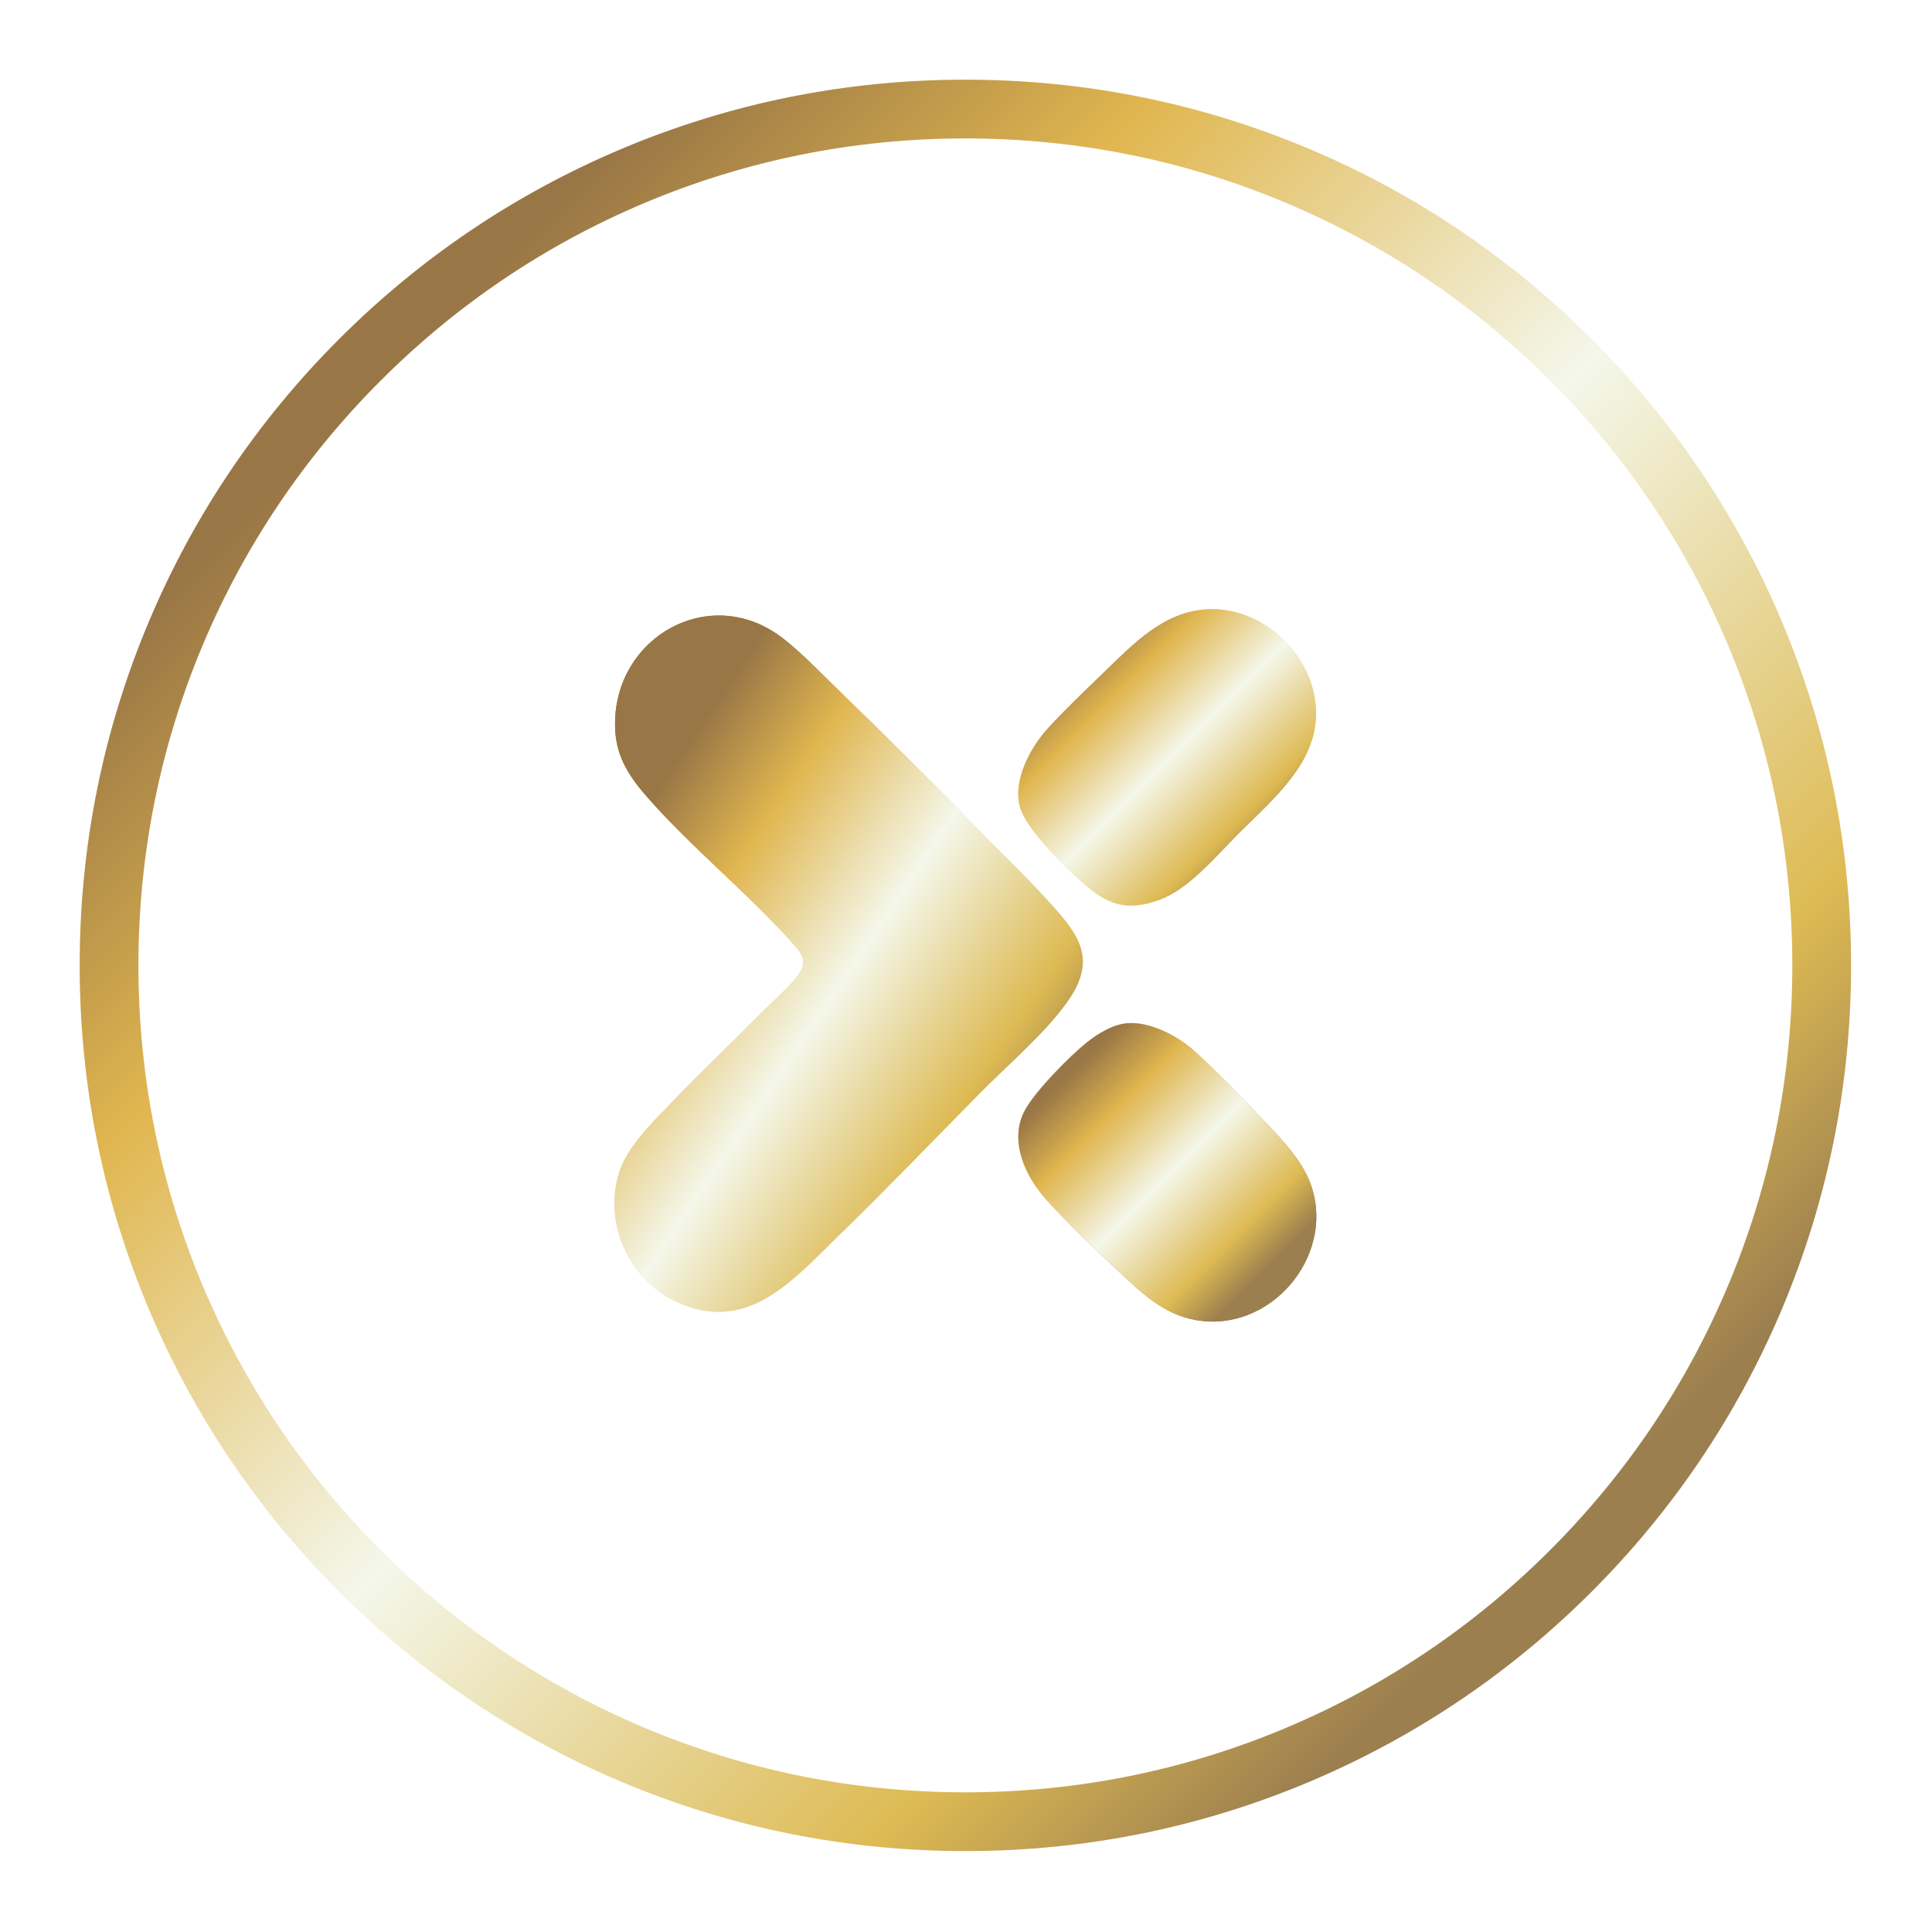
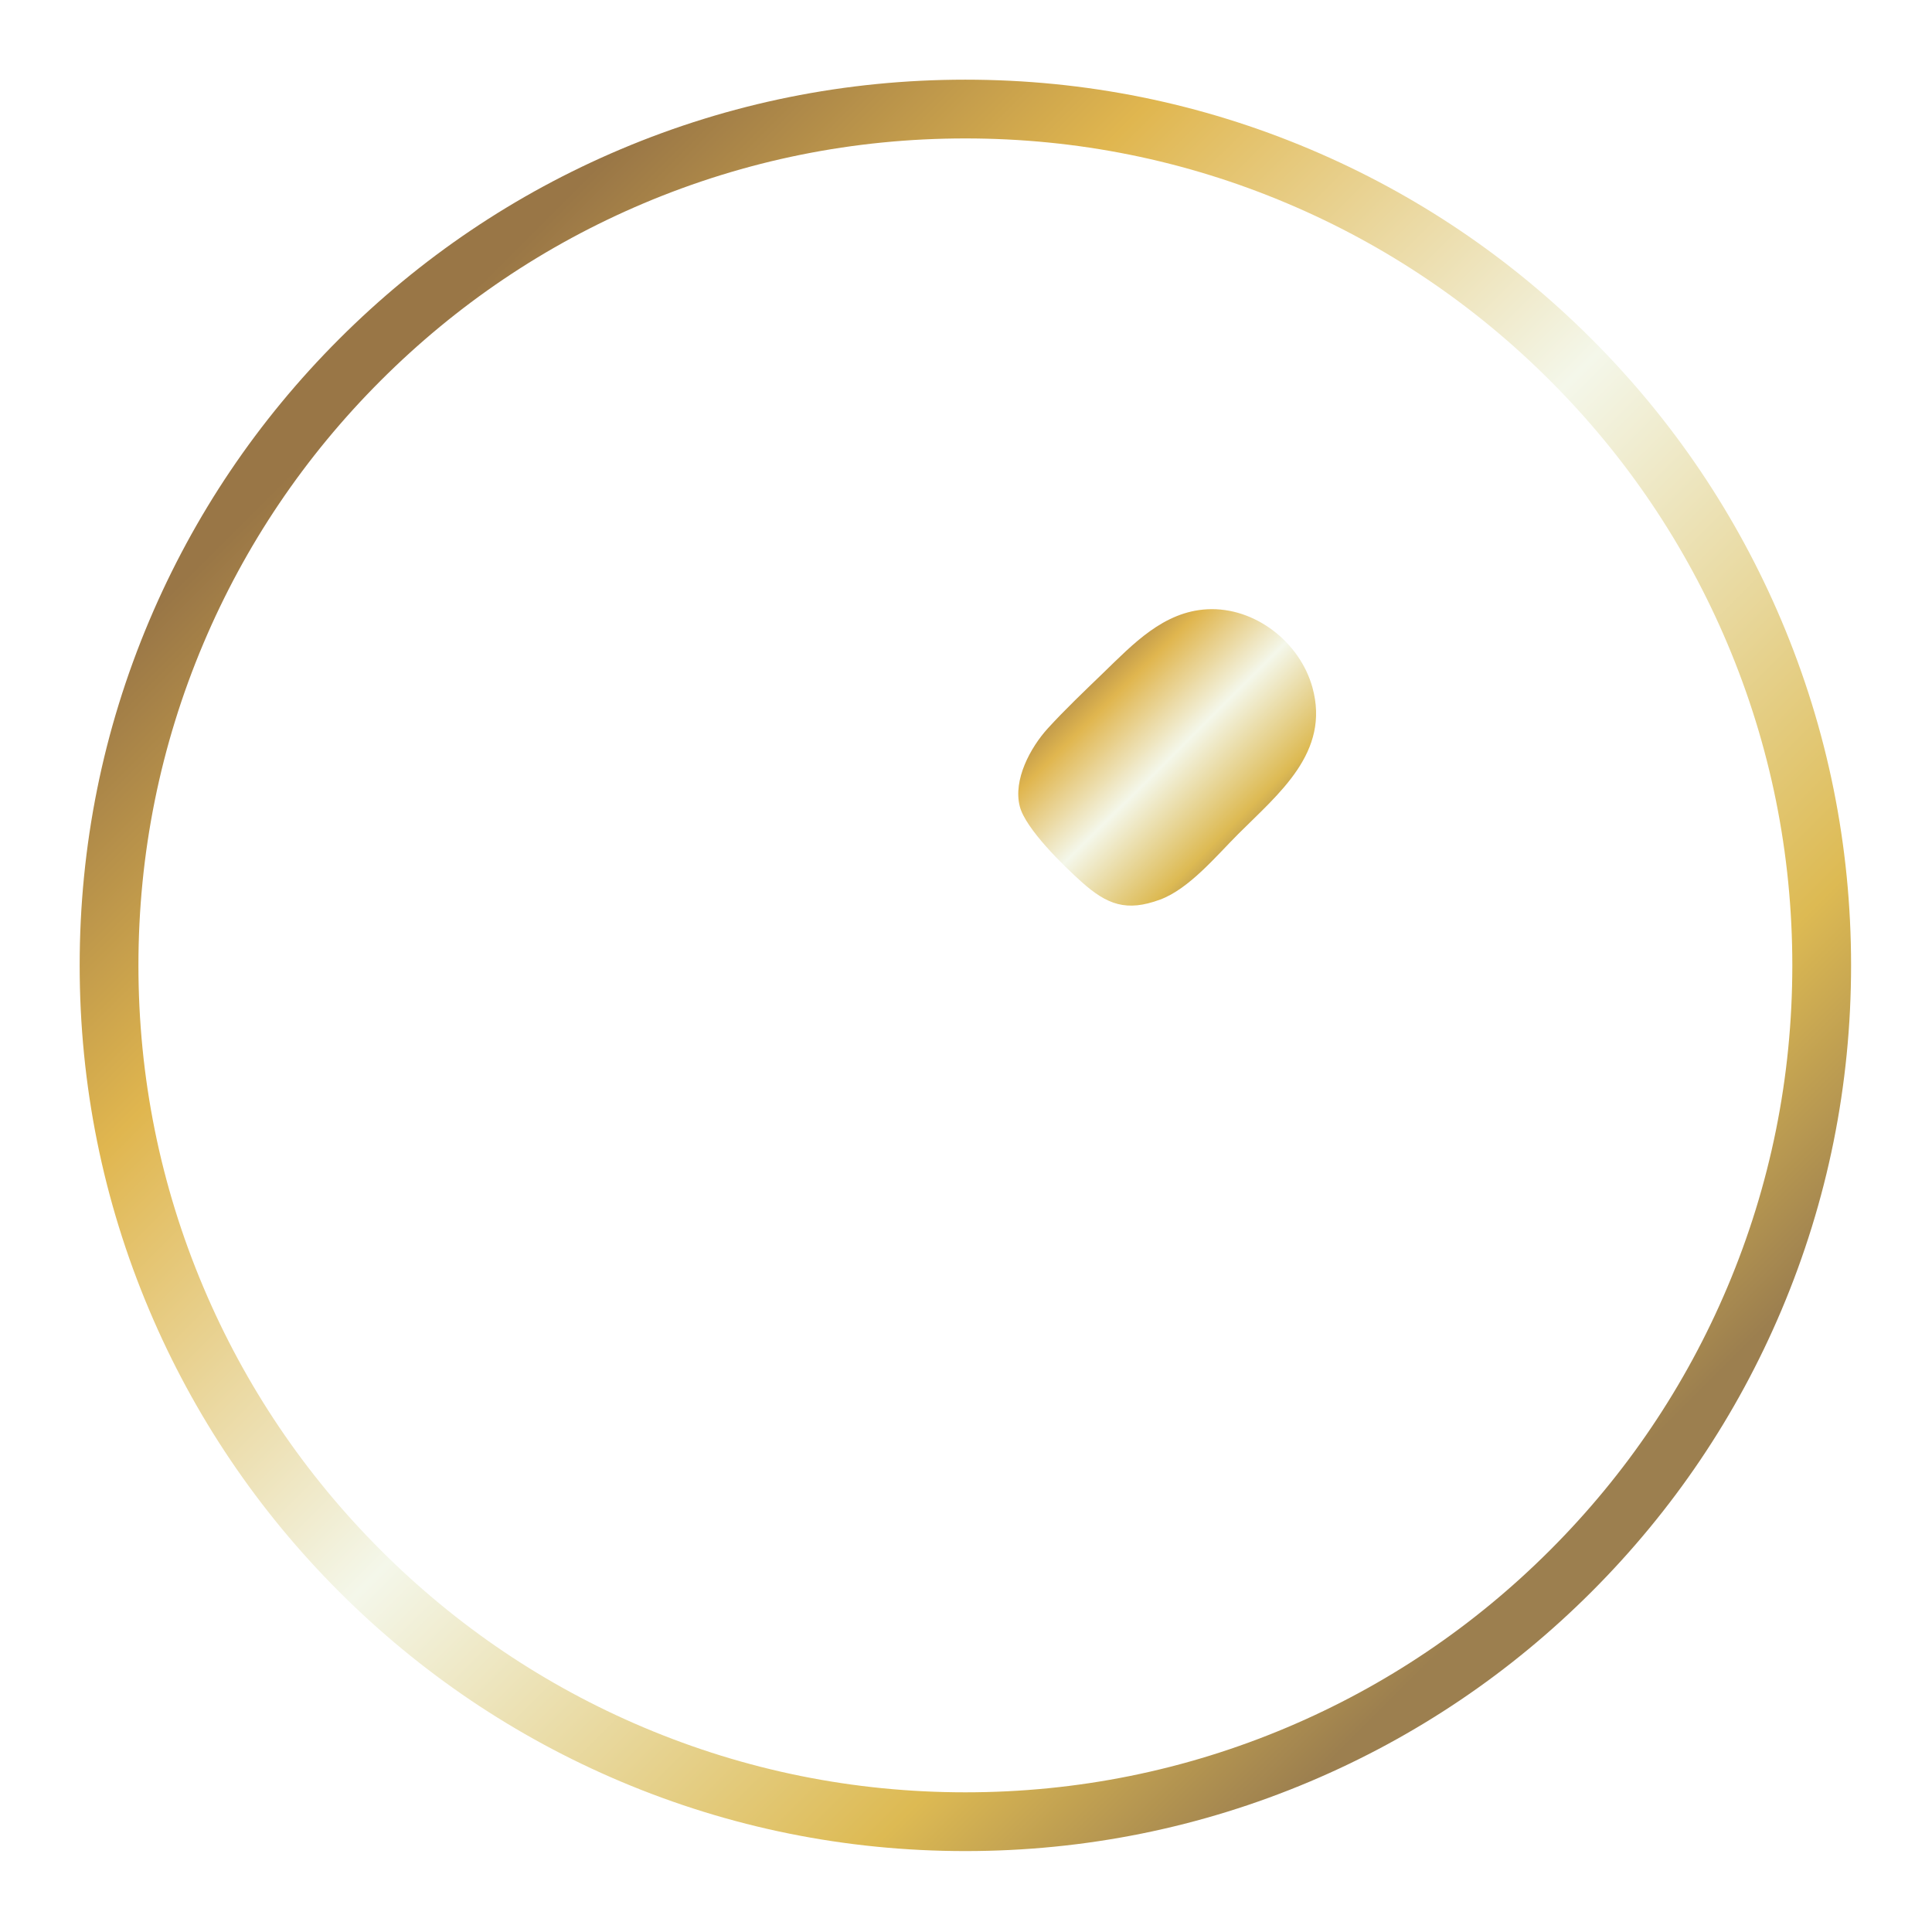
<svg xmlns="http://www.w3.org/2000/svg" width="97" height="97" viewBox="0 0 97 97" fill="none">
  <g filter="url(#filter0_d_6221_203)">
    <path d="M48.469 88.937C42.466 88.937 36.642 87.761 31.159 85.442C25.863 83.202 21.108 79.996 17.024 75.913C12.941 71.829 9.735 67.074 7.495 61.778C5.176 56.295 4 50.471 4 44.469C4 38.466 5.176 32.642 7.495 27.159C9.735 21.863 12.941 17.108 17.024 13.025C21.108 8.941 25.863 5.735 31.159 3.495C36.642 1.176 42.466 0 48.469 0C54.471 0 60.295 1.176 65.778 3.495C71.074 5.735 75.829 8.941 79.913 13.025C83.996 17.108 87.202 21.863 89.442 27.159C91.761 32.642 92.937 38.466 92.937 44.469C92.937 50.471 91.761 56.295 89.442 61.778C87.202 67.074 83.996 71.829 79.913 75.913C75.829 79.996 71.074 83.202 65.778 85.442C60.295 87.761 54.471 88.937 48.469 88.937ZM48.469 2.95C42.863 2.95 37.426 4.048 32.308 6.212C27.364 8.303 22.924 11.297 19.111 15.111C15.297 18.924 12.303 23.364 10.212 28.308C8.048 33.426 6.95 38.863 6.95 44.468C6.95 50.074 8.048 55.511 10.212 60.629C12.303 65.573 15.297 70.013 19.111 73.826C22.924 77.64 27.364 80.634 32.308 82.725C37.426 84.889 42.863 85.987 48.469 85.987C54.074 85.987 59.511 84.889 64.629 82.725C69.573 80.634 74.013 77.64 77.826 73.826C81.64 70.013 84.634 65.573 86.725 60.629C88.889 55.511 89.987 50.074 89.987 44.468C89.987 38.863 88.889 33.426 86.725 28.308C84.634 23.364 81.64 18.924 77.826 15.111C74.013 11.297 69.573 8.303 64.629 6.212C59.511 4.048 54.074 2.95 48.469 2.95Z" fill="url(#paint0_linear_6221_203)" />
  </g>
  <g filter="url(#filter1_d_6221_203)">
-     <path d="M60.615 26.59C58.412 26.704 56.883 28.343 55.4 29.776C54.487 30.659 53.462 31.633 52.611 32.566C51.735 33.528 50.853 35.156 51.202 36.493C51.494 37.615 53.403 39.473 54.295 40.271C55.585 41.426 56.556 41.792 58.25 41.164C59.702 40.626 61.071 38.97 62.169 37.872C64.197 35.843 66.798 33.775 65.892 30.511C65.263 28.242 63.003 26.466 60.615 26.59ZM42.131 30.683C41.244 29.82 40.315 28.839 39.346 28.077C35.6 25.132 30.598 28.116 30.892 32.721C30.979 34.075 31.646 35.056 32.509 36.036C34.741 38.573 37.501 40.803 39.755 43.315C40.116 43.717 40.52 44.123 40.242 44.687C39.944 45.289 38.697 46.371 38.172 46.903C36.679 48.414 35.124 49.89 33.648 51.426C32.704 52.409 31.479 53.59 31.073 54.906C30.312 57.37 31.532 60.178 33.84 61.304C37.466 63.075 39.773 60.307 42.136 58.01C44.54 55.673 46.859 53.255 49.214 50.87C50.613 49.452 52.427 47.921 53.575 46.319C55.189 44.066 54.078 42.82 52.509 41.105C51.236 39.712 49.853 38.422 48.548 37.073C46.454 34.908 44.291 32.782 42.131 30.683L42.131 30.683ZM56.602 47.373C55.877 47.429 55.108 47.901 54.55 48.349C53.688 49.041 52.001 50.76 51.477 51.705C50.627 53.238 51.457 55.032 52.526 56.224C53.616 57.441 55.032 58.77 56.234 59.897C57.471 61.058 58.623 62.149 60.401 62.328C64.093 62.701 67.149 58.755 65.741 55.288C65.243 54.063 64.085 52.918 63.174 51.971C62.174 50.931 61.054 49.755 59.994 48.79C59.156 48.028 57.766 47.282 56.602 47.373Z" fill="url(#paint1_linear_6221_203)" />
-     <path d="M42.131 30.683C44.291 32.782 46.454 34.908 48.548 37.072C49.852 38.422 51.236 39.712 52.509 41.105C54.078 42.82 55.189 44.066 53.575 46.319C52.426 47.92 50.613 49.452 49.213 50.87C46.859 53.255 44.539 55.673 42.136 58.01C39.773 60.307 37.466 63.074 33.84 61.304C31.531 60.178 30.312 57.37 31.073 54.906C31.479 53.59 32.704 52.409 33.648 51.426C35.123 49.89 36.679 48.414 38.171 46.903C38.696 46.371 39.943 45.289 40.241 44.687C40.52 44.123 40.115 43.717 39.754 43.314C37.501 40.802 34.741 38.573 32.508 36.036C31.646 35.056 30.978 34.075 30.892 32.721C30.598 28.116 35.6 25.132 39.345 28.077C40.314 28.839 41.243 29.82 42.131 30.683L42.131 30.683Z" fill="url(#paint2_linear_6221_203)" />
-     <path d="M56.601 47.373C57.766 47.282 59.156 48.028 59.993 48.79C61.054 49.755 62.173 50.931 63.174 51.971C64.085 52.918 65.243 54.063 65.74 55.288C67.149 58.755 64.093 62.701 60.401 62.328C58.623 62.149 57.471 61.058 56.233 59.897C55.032 58.77 53.616 57.441 52.526 56.224C51.457 55.032 50.627 53.238 51.477 51.705C52.001 50.76 53.688 49.041 54.55 48.349C55.108 47.901 55.876 47.429 56.601 47.373H56.601Z" fill="url(#paint3_linear_6221_203)" />
    <path d="M60.615 26.59C63.003 26.466 65.263 28.242 65.892 30.511C66.798 33.775 64.197 35.843 62.169 37.872C61.071 38.97 59.702 40.626 58.25 41.164C56.556 41.792 55.585 41.426 54.295 40.271C53.403 39.473 51.494 37.615 51.202 36.493C50.853 35.156 51.735 33.528 52.611 32.566C53.461 31.633 54.486 30.659 55.4 29.776C56.883 28.343 58.411 26.704 60.615 26.59H60.615Z" fill="url(#paint4_linear_6221_203)" />
  </g>
  <defs>
    <filter id="filter0_d_6221_203" x="0" y="0" width="96.937" height="96.937" filterUnits="userSpaceOnUse" color-interpolation-filters="sRGB">
      <feFlood flood-opacity="0" result="BackgroundImageFix" />
      <feColorMatrix in="SourceAlpha" type="matrix" values="0 0 0 0 0 0 0 0 0 0 0 0 0 0 0 0 0 0 127 0" result="hardAlpha" />
      <feOffset dy="4" />
      <feGaussianBlur stdDeviation="2" />
      <feColorMatrix type="matrix" values="0 0 0 0 0 0 0 0 0 0 0 0 0 0 0 0 0 0 0.25 0" />
      <feBlend mode="normal" in2="BackgroundImageFix" result="effect1_dropShadow_6221_203" />
      <feBlend mode="normal" in="SourceGraphic" in2="effect1_dropShadow_6221_203" result="shape" />
    </filter>
    <filter id="filter1_d_6221_203" x="26.847" y="26.584" width="43.244" height="43.769" filterUnits="userSpaceOnUse" color-interpolation-filters="sRGB">
      <feFlood flood-opacity="0" result="BackgroundImageFix" />
      <feColorMatrix in="SourceAlpha" type="matrix" values="0 0 0 0 0 0 0 0 0 0 0 0 0 0 0 0 0 0 127 0" result="hardAlpha" />
      <feOffset dy="4" />
      <feGaussianBlur stdDeviation="2" />
      <feComposite in2="hardAlpha" operator="out" />
      <feColorMatrix type="matrix" values="0 0 0 0 0 0 0 0 0 0 0 0 0 0 0 0 0 0 0.25 0" />
      <feBlend mode="normal" in2="BackgroundImageFix" result="effect1_dropShadow_6221_203" />
      <feBlend mode="normal" in="SourceGraphic" in2="effect1_dropShadow_6221_203" result="shape" />
    </filter>
    <linearGradient id="paint0_linear_6221_203" x1="19.141" y1="15.139" x2="77.632" y2="73.637" gradientUnits="userSpaceOnUse">
      <stop stop-color="#997646" />
      <stop offset="0.21" stop-color="#E0B64F" />
      <stop offset="0.51" stop-color="#F4F7EA" />
      <stop offset="0.84" stop-color="#DDBA53" />
      <stop offset="1" stop-color="#9C7F4F" />
    </linearGradient>
    <linearGradient id="paint1_linear_6221_203" x1="36.847" y1="32.673" x2="60.368" y2="55.851" gradientUnits="userSpaceOnUse">
      <stop stop-color="#997646" />
      <stop offset="0.21" stop-color="#E0B64F" />
      <stop offset="0.51" stop-color="#F4F7EA" />
      <stop offset="0.84" stop-color="#DDBA53" />
      <stop offset="1" stop-color="#9C7F4F" />
    </linearGradient>
    <linearGradient id="paint2_linear_6221_203" x1="34.85" y1="32.855" x2="56.15" y2="47.183" gradientUnits="userSpaceOnUse">
      <stop stop-color="#997646" />
      <stop offset="0.21" stop-color="#E0B64F" />
      <stop offset="0.51" stop-color="#F4F7EA" />
      <stop offset="0.84" stop-color="#DDBA53" />
      <stop offset="1" stop-color="#9C7F4F" />
    </linearGradient>
    <linearGradient id="paint3_linear_6221_203" x1="53.674" y1="49.917" x2="63.531" y2="59.759" gradientUnits="userSpaceOnUse">
      <stop stop-color="#997646" />
      <stop offset="0.21" stop-color="#E0B64F" />
      <stop offset="0.51" stop-color="#F4F7EA" />
      <stop offset="0.84" stop-color="#DDBA53" />
      <stop offset="1" stop-color="#9C7F4F" />
    </linearGradient>
    <linearGradient id="paint4_linear_6221_203" x1="53.669" y1="29.118" x2="63.458" y2="38.953" gradientUnits="userSpaceOnUse">
      <stop stop-color="#997646" />
      <stop offset="0.21" stop-color="#E0B64F" />
      <stop offset="0.51" stop-color="#F4F7EA" />
      <stop offset="0.84" stop-color="#DDBA53" />
      <stop offset="1" stop-color="#9C7F4F" />
    </linearGradient>
  </defs>
</svg>